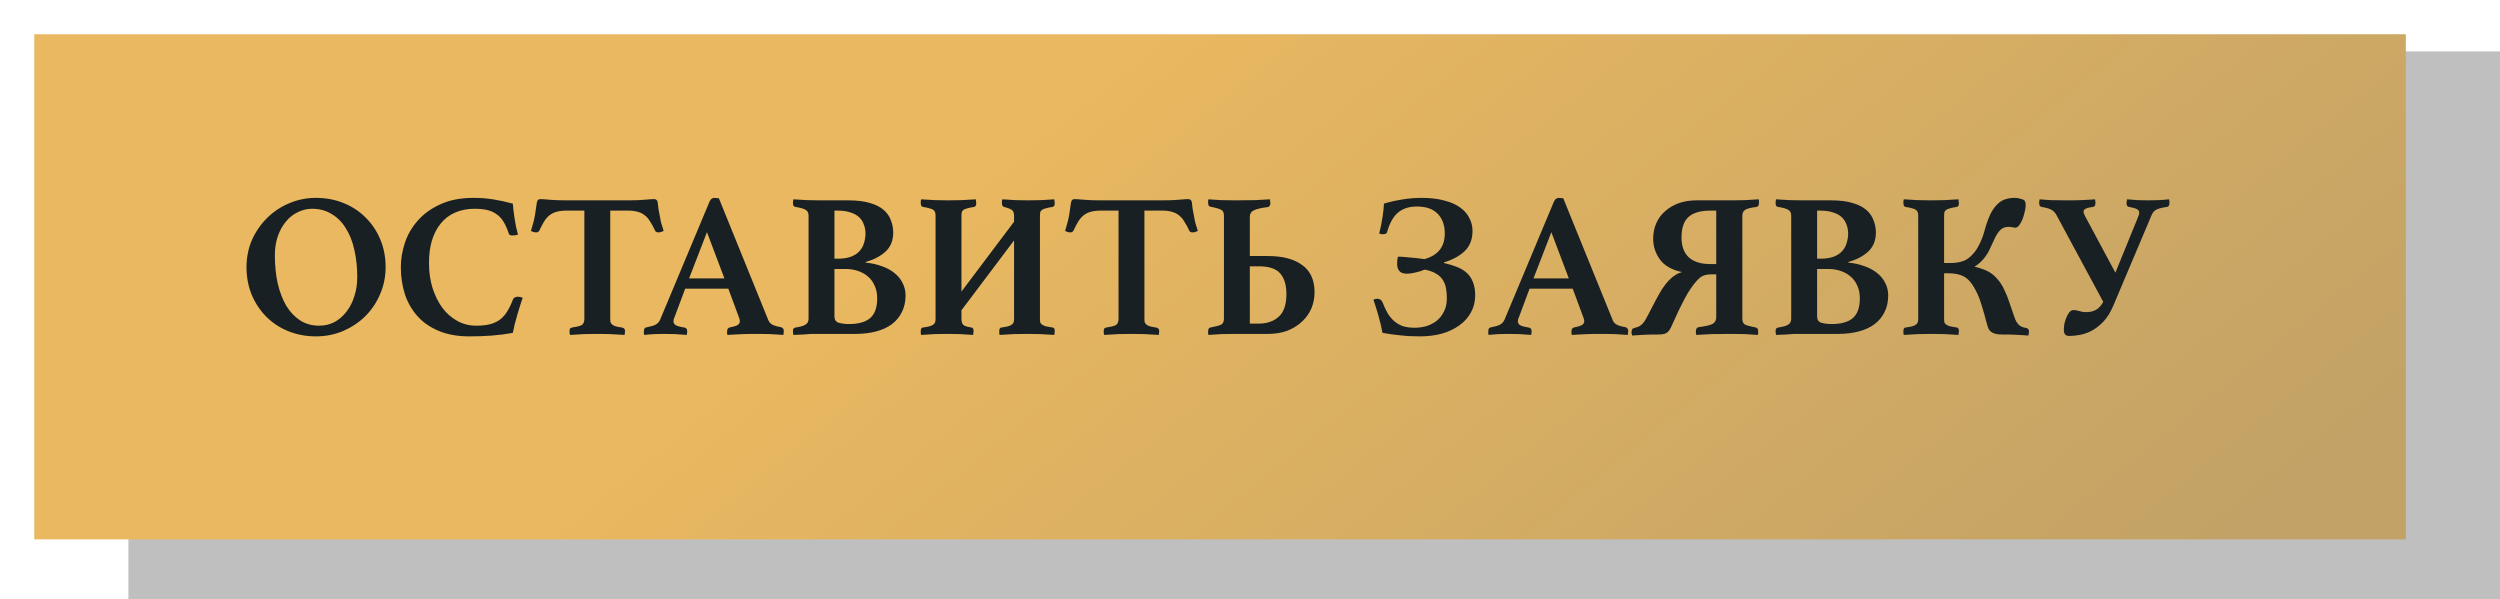
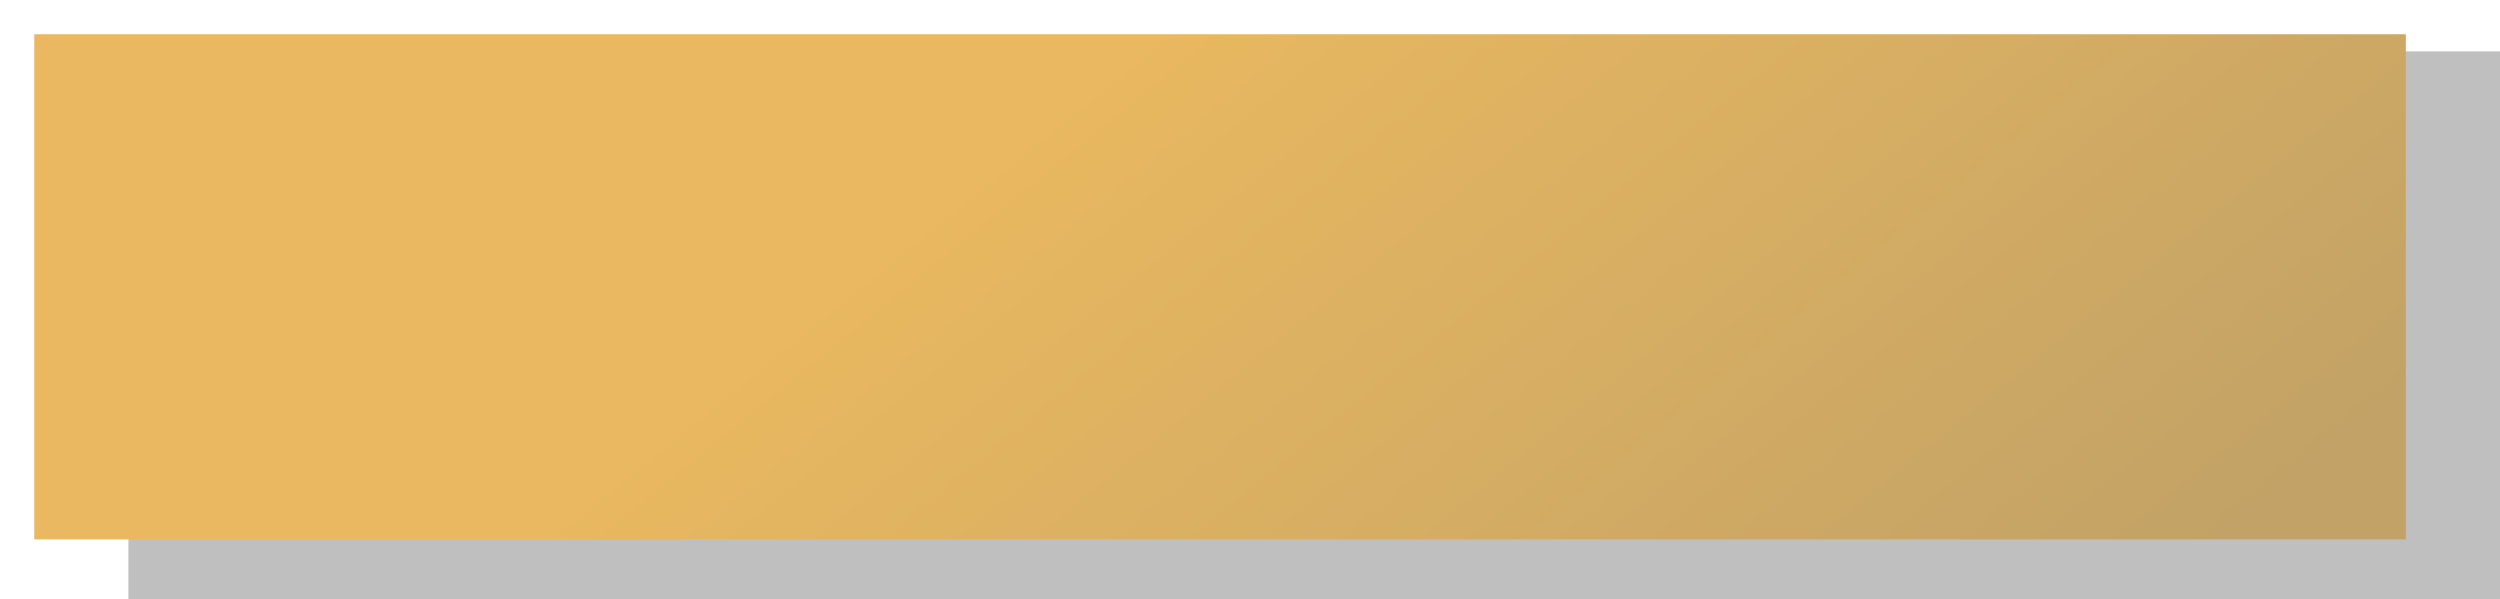
<svg xmlns="http://www.w3.org/2000/svg" width="292" height="70" viewBox="0 0 292 70" fill="none">
  <rect x="15" y="6" width="277" height="64" fill="#BFBFBF" />
  <g filter="url(#filter0_d_75_2)">
    <rect x="4" width="277" height="59" fill="url(#paint0_linear_75_2)" />
  </g>
-   <path d="M28.792 31.2C28.792 30.08 29 29.032 29.416 28.056C29.848 27.08 30.432 26.224 31.168 25.488C31.904 24.752 32.76 24.176 33.736 23.76C34.728 23.328 35.784 23.112 36.904 23.112C38.056 23.112 39.128 23.312 40.12 23.712C41.112 24.112 41.968 24.672 42.688 25.392C43.424 26.112 44 26.968 44.416 27.96C44.832 28.952 45.04 30.032 45.04 31.2C45.04 32.32 44.824 33.376 44.392 34.368C43.976 35.344 43.4 36.2 42.664 36.936C41.928 37.656 41.064 38.232 40.072 38.664C39.08 39.08 38.024 39.288 36.904 39.288C35.752 39.288 34.68 39.088 33.688 38.688C32.696 38.288 31.84 37.728 31.12 37.008C30.4 36.288 29.832 35.44 29.416 34.464C29 33.472 28.792 32.384 28.792 31.2ZM37.264 38.04C37.936 38.04 38.544 37.896 39.088 37.608C39.632 37.304 40.096 36.896 40.48 36.384C40.88 35.872 41.184 35.272 41.392 34.584C41.616 33.896 41.728 33.16 41.728 32.376C41.728 31.24 41.616 30.184 41.392 29.208C41.184 28.232 40.856 27.392 40.408 26.688C39.976 25.968 39.424 25.408 38.752 25.008C38.096 24.592 37.328 24.384 36.448 24.384C35.888 24.384 35.344 24.512 34.816 24.768C34.288 25.008 33.824 25.368 33.424 25.848C33.024 26.312 32.704 26.88 32.464 27.552C32.224 28.224 32.104 28.984 32.104 29.832C32.104 31.016 32.216 32.112 32.44 33.12C32.68 34.128 33.016 35 33.448 35.736C33.896 36.456 34.44 37.024 35.08 37.44C35.72 37.84 36.448 38.04 37.264 38.04ZM54.81 39.288C53.466 39.288 52.29 39.08 51.282 38.664C50.274 38.248 49.442 37.68 48.786 36.96C48.13 36.224 47.634 35.368 47.298 34.392C46.978 33.4 46.818 32.336 46.818 31.2C46.818 30.256 46.978 29.304 47.298 28.344C47.618 27.384 48.122 26.52 48.81 25.752C49.498 24.968 50.378 24.336 51.45 23.856C52.522 23.36 53.802 23.112 55.29 23.112C56.106 23.112 56.866 23.168 57.57 23.28C58.29 23.392 59.066 23.56 59.898 23.784C59.93 24.216 59.994 24.768 60.09 25.44C60.186 26.112 60.322 26.768 60.498 27.408C60.418 27.424 60.314 27.448 60.186 27.48C60.058 27.496 59.962 27.504 59.898 27.504C59.77 27.504 59.658 27.488 59.562 27.456C59.482 27.408 59.426 27.32 59.394 27.192C59.218 26.664 59.018 26.224 58.794 25.872C58.57 25.504 58.298 25.216 57.978 25.008C57.674 24.784 57.314 24.624 56.898 24.528C56.482 24.432 55.994 24.384 55.434 24.384C54.57 24.384 53.802 24.536 53.13 24.84C52.474 25.128 51.922 25.552 51.474 26.112C51.026 26.656 50.682 27.32 50.442 28.104C50.218 28.872 50.106 29.744 50.106 30.72C50.106 31.76 50.242 32.728 50.514 33.624C50.802 34.52 51.186 35.296 51.666 35.952C52.162 36.608 52.746 37.12 53.418 37.488C54.09 37.856 54.818 38.04 55.602 38.04C56.242 38.04 56.786 37.984 57.234 37.872C57.698 37.744 58.09 37.56 58.41 37.32C58.746 37.064 59.026 36.744 59.25 36.36C59.49 35.976 59.706 35.528 59.898 35.016C59.946 34.888 60.018 34.8 60.114 34.752C60.226 34.688 60.338 34.656 60.45 34.656C60.658 34.656 60.858 34.696 61.05 34.776C60.858 35.336 60.65 35.992 60.426 36.744C60.202 37.496 60.026 38.208 59.898 38.88C59.114 39.024 58.314 39.128 57.498 39.192C56.682 39.256 55.786 39.288 54.81 39.288ZM71.277 24.6V37.224C71.277 37.368 71.285 37.496 71.301 37.608C71.333 37.72 71.397 37.816 71.493 37.896C71.589 37.976 71.725 38.048 71.901 38.112C72.077 38.16 72.325 38.208 72.645 38.256C72.885 38.304 73.005 38.44 73.005 38.664C73.005 38.712 72.997 38.784 72.981 38.88C72.981 38.976 72.973 39.056 72.957 39.12C72.445 39.088 71.893 39.056 71.301 39.024C70.725 39.008 70.213 39 69.765 39C69.301 39 68.781 39.008 68.205 39.024C67.645 39.056 67.109 39.088 66.597 39.12C66.565 39.056 66.541 38.976 66.525 38.88C66.525 38.784 66.525 38.712 66.525 38.664C66.525 38.552 66.541 38.464 66.573 38.4C66.621 38.32 66.733 38.264 66.909 38.232C67.501 38.152 67.869 38.048 68.013 37.92C68.173 37.776 68.253 37.544 68.253 37.224V24.6H66.141C65.693 24.6 65.309 24.648 64.989 24.744C64.685 24.824 64.413 24.96 64.173 25.152C63.949 25.328 63.741 25.568 63.549 25.872C63.373 26.16 63.189 26.512 62.997 26.928C62.917 27.072 62.797 27.144 62.637 27.144C62.541 27.144 62.429 27.128 62.301 27.096C62.173 27.048 62.077 27.008 62.013 26.976C62.125 26.592 62.221 26.256 62.301 25.968C62.381 25.664 62.445 25.368 62.493 25.08C62.557 24.712 62.605 24.384 62.637 24.096C62.669 23.808 62.709 23.6 62.757 23.472C62.821 23.328 62.949 23.256 63.141 23.256C63.317 23.256 63.661 23.28 64.173 23.328C64.701 23.376 65.333 23.4 66.069 23.4H73.461C74.181 23.4 74.797 23.376 75.309 23.328C75.837 23.28 76.197 23.256 76.389 23.256C76.565 23.256 76.693 23.328 76.773 23.472C76.821 23.6 76.853 23.808 76.869 24.096C76.901 24.384 76.957 24.712 77.037 25.08C77.085 25.368 77.141 25.664 77.205 25.968C77.285 26.256 77.389 26.592 77.517 26.976C77.437 27.008 77.333 27.048 77.205 27.096C77.093 27.128 76.989 27.144 76.893 27.144C76.701 27.144 76.573 27.072 76.509 26.928C76.317 26.512 76.125 26.16 75.933 25.872C75.757 25.568 75.549 25.328 75.309 25.152C75.085 24.96 74.813 24.824 74.493 24.744C74.189 24.648 73.821 24.6 73.389 24.6H71.277ZM85.069 33.72H80.029L78.781 37.056C78.733 37.136 78.701 37.224 78.685 37.32C78.669 37.416 78.661 37.488 78.661 37.536C78.661 37.712 78.741 37.856 78.901 37.968C79.077 38.08 79.421 38.176 79.933 38.256C80.157 38.288 80.269 38.44 80.269 38.712C80.269 38.776 80.261 38.84 80.245 38.904C80.245 38.968 80.237 39.04 80.221 39.12C79.789 39.088 79.333 39.056 78.853 39.024C78.373 39.008 77.901 39 77.437 39C77.117 39 76.781 39.008 76.429 39.024C76.077 39.04 75.685 39.072 75.253 39.12C75.221 39.056 75.205 38.984 75.205 38.904C75.205 38.824 75.205 38.76 75.205 38.712C75.205 38.408 75.309 38.248 75.517 38.232C76.013 38.136 76.365 38.032 76.573 37.92C76.797 37.808 76.973 37.616 77.101 37.344L82.885 23.52C83.013 23.248 83.205 23.112 83.461 23.112C83.541 23.112 83.621 23.12 83.701 23.136C83.781 23.136 83.869 23.144 83.965 23.16L89.749 37.416C89.845 37.656 90.029 37.84 90.301 37.968C90.573 38.08 90.869 38.16 91.189 38.208C91.429 38.256 91.549 38.416 91.549 38.688C91.549 38.752 91.541 38.824 91.525 38.904C91.525 38.968 91.517 39.04 91.501 39.12C90.989 39.088 90.485 39.056 89.989 39.024C89.493 39.008 89.029 39 88.597 39C88.373 39 88.101 39 87.781 39C87.461 39.016 87.133 39.024 86.797 39.024C86.461 39.04 86.125 39.056 85.789 39.072C85.469 39.088 85.197 39.104 84.973 39.12C84.941 39.056 84.925 38.984 84.925 38.904C84.925 38.824 84.925 38.76 84.925 38.712C84.925 38.568 84.949 38.464 84.997 38.4C85.061 38.32 85.125 38.272 85.189 38.256C85.605 38.176 85.909 38.088 86.101 37.992C86.309 37.88 86.413 37.72 86.413 37.512C86.413 37.416 86.389 37.296 86.341 37.152L85.069 33.72ZM84.613 32.52L82.573 27.12L80.485 32.52H84.613ZM101.112 30.672C101.784 30.736 102.4 30.872 102.96 31.08C103.536 31.272 104.032 31.536 104.448 31.872C104.864 32.192 105.184 32.576 105.408 33.024C105.648 33.472 105.768 33.968 105.768 34.512C105.768 35.248 105.624 35.896 105.336 36.456C105.064 37.016 104.672 37.488 104.16 37.872C103.664 38.24 103.056 38.52 102.336 38.712C101.616 38.904 100.816 39 99.936 39H95.784C95.496 39 95.168 39 94.8 39C94.448 39.016 94.112 39.04 93.792 39.072C93.6 39.088 93.408 39.096 93.216 39.096C93.024 39.112 92.84 39.12 92.664 39.12L92.64 38.952C92.624 38.888 92.616 38.808 92.616 38.712C92.616 38.536 92.64 38.424 92.688 38.376C92.752 38.312 92.824 38.272 92.904 38.256C93.464 38.176 93.856 38.064 94.08 37.92C94.32 37.776 94.44 37.544 94.44 37.224V25.2C94.44 24.88 94.336 24.656 94.128 24.528C93.92 24.384 93.512 24.264 92.904 24.168C92.776 24.136 92.696 24.08 92.664 24C92.632 23.904 92.616 23.792 92.616 23.664C92.616 23.568 92.624 23.496 92.64 23.448C92.64 23.368 92.648 23.312 92.664 23.28C93.144 23.312 93.68 23.344 94.272 23.376C94.88 23.392 95.376 23.4 95.76 23.4H99.072C100.096 23.4 100.944 23.504 101.616 23.712C102.288 23.904 102.824 24.176 103.224 24.528C103.624 24.88 103.904 25.288 104.064 25.752C104.24 26.2 104.328 26.672 104.328 27.168C104.328 28.096 104.024 28.84 103.416 29.4C102.808 29.944 102.04 30.344 101.112 30.6V30.672ZM97.464 36.984C97.464 37.352 97.632 37.592 97.968 37.704C98.32 37.8 98.72 37.848 99.168 37.848C100.272 37.848 101.096 37.616 101.64 37.152C102.184 36.672 102.456 35.904 102.456 34.848C102.456 34.272 102.352 33.768 102.144 33.336C101.952 32.904 101.688 32.552 101.352 32.28C101.016 31.992 100.624 31.776 100.176 31.632C99.728 31.488 99.256 31.416 98.76 31.416H97.464V36.984ZM97.848 30.216C98.472 30.216 98.992 30.136 99.408 29.976C99.824 29.816 100.152 29.6 100.392 29.328C100.648 29.04 100.824 28.72 100.92 28.368C101.032 28.016 101.088 27.648 101.088 27.264C101.088 26.896 101.024 26.552 100.896 26.232C100.784 25.896 100.6 25.608 100.344 25.368C100.088 25.128 99.752 24.944 99.336 24.816C98.92 24.672 98.424 24.6 97.848 24.6H97.464V30.216H97.848ZM118.442 28.08L112.298 36.24V37.224C112.298 37.544 112.362 37.776 112.49 37.92C112.618 38.064 112.946 38.176 113.474 38.256C113.634 38.272 113.714 38.408 113.714 38.664C113.714 38.712 113.706 38.784 113.69 38.88C113.69 38.976 113.682 39.056 113.666 39.12C113.154 39.088 112.626 39.056 112.082 39.024C111.554 39.008 111.066 39 110.618 39C110.17 39 109.682 39.008 109.154 39.024C108.626 39.056 108.106 39.088 107.594 39.12C107.562 39.056 107.546 38.976 107.546 38.88C107.546 38.784 107.546 38.712 107.546 38.664C107.546 38.408 107.626 38.272 107.786 38.256C108.122 38.208 108.386 38.16 108.578 38.112C108.786 38.048 108.938 37.976 109.034 37.896C109.13 37.816 109.194 37.728 109.226 37.632C109.258 37.52 109.274 37.384 109.274 37.224V25.2C109.274 25.04 109.258 24.912 109.226 24.816C109.194 24.704 109.13 24.608 109.034 24.528C108.938 24.448 108.786 24.384 108.578 24.336C108.386 24.272 108.122 24.216 107.786 24.168C107.626 24.12 107.546 23.984 107.546 23.76C107.546 23.712 107.546 23.64 107.546 23.544C107.546 23.448 107.562 23.36 107.594 23.28C108.106 23.312 108.65 23.344 109.226 23.376C109.802 23.392 110.314 23.4 110.762 23.4C111.21 23.4 111.73 23.392 112.322 23.376C112.914 23.344 113.466 23.312 113.978 23.28C113.994 23.36 114.002 23.448 114.002 23.544C114.018 23.64 114.026 23.712 114.026 23.76C114.026 23.984 113.946 24.12 113.786 24.168C113.45 24.216 113.178 24.272 112.97 24.336C112.778 24.384 112.626 24.448 112.514 24.528C112.418 24.608 112.354 24.704 112.322 24.816C112.306 24.912 112.298 25.04 112.298 25.2V34.056L118.442 25.896V25.2C118.442 24.896 118.37 24.68 118.226 24.552C118.082 24.424 117.762 24.296 117.266 24.168C117.106 24.12 117.026 23.984 117.026 23.76C117.026 23.712 117.026 23.64 117.026 23.544C117.026 23.448 117.042 23.36 117.074 23.28C117.586 23.312 118.106 23.344 118.634 23.376C119.162 23.392 119.658 23.4 120.122 23.4C120.57 23.4 121.058 23.392 121.586 23.376C122.114 23.344 122.634 23.312 123.146 23.28C123.162 23.36 123.17 23.448 123.17 23.544C123.186 23.64 123.194 23.712 123.194 23.76C123.194 23.984 123.114 24.12 122.954 24.168C122.618 24.216 122.346 24.272 122.138 24.336C121.946 24.384 121.794 24.448 121.682 24.528C121.586 24.608 121.522 24.704 121.49 24.816C121.474 24.912 121.466 25.04 121.466 25.2V37.224C121.466 37.384 121.474 37.52 121.49 37.632C121.522 37.728 121.586 37.816 121.682 37.896C121.794 37.976 121.946 38.048 122.138 38.112C122.346 38.16 122.618 38.208 122.954 38.256C123.114 38.272 123.194 38.408 123.194 38.664C123.194 38.712 123.186 38.784 123.17 38.88C123.17 38.976 123.162 39.056 123.146 39.12C122.634 39.088 122.09 39.056 121.514 39.024C120.938 39.008 120.426 39 119.978 39C119.514 39 118.986 39.008 118.394 39.024C117.818 39.056 117.274 39.088 116.762 39.12C116.73 39.056 116.714 38.976 116.714 38.88C116.714 38.784 116.714 38.712 116.714 38.664C116.714 38.408 116.794 38.272 116.954 38.256C117.29 38.208 117.554 38.16 117.746 38.112C117.954 38.048 118.106 37.976 118.202 37.896C118.298 37.816 118.362 37.728 118.394 37.632C118.426 37.52 118.442 37.384 118.442 37.224V28.08ZM133.668 24.6V37.224C133.668 37.368 133.676 37.496 133.692 37.608C133.724 37.72 133.788 37.816 133.884 37.896C133.98 37.976 134.116 38.048 134.292 38.112C134.468 38.16 134.716 38.208 135.036 38.256C135.276 38.304 135.396 38.44 135.396 38.664C135.396 38.712 135.388 38.784 135.372 38.88C135.372 38.976 135.364 39.056 135.348 39.12C134.836 39.088 134.284 39.056 133.692 39.024C133.116 39.008 132.604 39 132.156 39C131.692 39 131.172 39.008 130.596 39.024C130.036 39.056 129.5 39.088 128.988 39.12C128.956 39.056 128.932 38.976 128.916 38.88C128.916 38.784 128.916 38.712 128.916 38.664C128.916 38.552 128.932 38.464 128.964 38.4C129.012 38.32 129.124 38.264 129.3 38.232C129.892 38.152 130.26 38.048 130.404 37.92C130.564 37.776 130.644 37.544 130.644 37.224V24.6H128.532C128.084 24.6 127.7 24.648 127.38 24.744C127.076 24.824 126.804 24.96 126.564 25.152C126.34 25.328 126.132 25.568 125.94 25.872C125.764 26.16 125.58 26.512 125.388 26.928C125.308 27.072 125.188 27.144 125.028 27.144C124.932 27.144 124.82 27.128 124.692 27.096C124.564 27.048 124.468 27.008 124.404 26.976C124.516 26.592 124.612 26.256 124.692 25.968C124.772 25.664 124.836 25.368 124.884 25.08C124.948 24.712 124.996 24.384 125.028 24.096C125.06 23.808 125.1 23.6 125.148 23.472C125.212 23.328 125.34 23.256 125.532 23.256C125.708 23.256 126.052 23.28 126.564 23.328C127.092 23.376 127.724 23.4 128.46 23.4H135.852C136.572 23.4 137.188 23.376 137.7 23.328C138.228 23.28 138.588 23.256 138.78 23.256C138.956 23.256 139.084 23.328 139.164 23.472C139.212 23.6 139.244 23.808 139.26 24.096C139.292 24.384 139.348 24.712 139.428 25.08C139.476 25.368 139.532 25.664 139.596 25.968C139.676 26.256 139.78 26.592 139.908 26.976C139.828 27.008 139.724 27.048 139.596 27.096C139.484 27.128 139.38 27.144 139.284 27.144C139.092 27.144 138.964 27.072 138.9 26.928C138.708 26.512 138.516 26.16 138.324 25.872C138.148 25.568 137.94 25.328 137.7 25.152C137.476 24.96 137.204 24.824 136.884 24.744C136.58 24.648 136.212 24.6 135.78 24.6H133.668ZM142.956 25.176C142.956 24.856 142.86 24.64 142.668 24.528C142.476 24.4 142.044 24.272 141.372 24.144C141.196 24.112 141.108 23.96 141.108 23.688C141.108 23.64 141.108 23.576 141.108 23.496C141.108 23.416 141.124 23.344 141.156 23.28C141.62 23.312 142.116 23.344 142.644 23.376C143.188 23.392 143.748 23.4 144.324 23.4C145.14 23.4 145.892 23.392 146.58 23.376C147.284 23.344 147.868 23.312 148.332 23.28C148.348 23.36 148.356 23.44 148.356 23.52C148.372 23.584 148.38 23.648 148.38 23.712C148.38 24 148.268 24.16 148.044 24.192C147.276 24.288 146.74 24.416 146.436 24.576C146.132 24.72 145.98 24.976 145.98 25.344V29.904H148.092C149.82 29.904 151.156 30.256 152.1 30.96C153.06 31.648 153.54 32.712 153.54 34.152C153.54 34.792 153.42 35.408 153.18 36C152.94 36.576 152.58 37.088 152.1 37.536C151.636 37.984 151.068 38.344 150.396 38.616C149.724 38.872 148.956 39 148.092 39H144.324C143.748 39 143.188 39.008 142.644 39.024C142.116 39.056 141.62 39.088 141.156 39.12C141.124 39.056 141.108 38.984 141.108 38.904C141.108 38.824 141.108 38.76 141.108 38.712C141.108 38.44 141.196 38.288 141.372 38.256C142.044 38.128 142.476 38.008 142.668 37.896C142.86 37.768 142.956 37.544 142.956 37.224V25.176ZM146.988 37.8C147.964 37.8 148.748 37.536 149.34 37.008C149.948 36.464 150.252 35.584 150.252 34.368C150.252 33.296 150.012 32.488 149.532 31.944C149.068 31.384 148.22 31.104 146.988 31.104H145.98V37.8H146.988ZM166.038 23.112C167.062 23.112 167.95 23.216 168.702 23.424C169.454 23.616 170.07 23.888 170.55 24.24C171.046 24.592 171.406 25.008 171.63 25.488C171.87 25.952 171.99 26.448 171.99 26.976C171.99 27.952 171.686 28.736 171.078 29.328C170.47 29.904 169.662 30.344 168.654 30.648V30.72C169.214 30.848 169.718 31 170.166 31.176C170.614 31.352 170.998 31.584 171.318 31.872C171.638 32.16 171.878 32.52 172.038 32.952C172.214 33.368 172.302 33.88 172.302 34.488C172.302 35.24 172.134 35.912 171.798 36.504C171.478 37.096 171.022 37.6 170.43 38.016C169.854 38.432 169.174 38.752 168.39 38.976C167.606 39.184 166.758 39.288 165.846 39.288C164.998 39.288 164.238 39.248 163.566 39.168C162.894 39.104 162.198 39.008 161.478 38.88C161.35 38.208 161.19 37.536 160.998 36.864C160.806 36.192 160.614 35.576 160.422 35.016C160.534 34.936 160.686 34.896 160.878 34.896C161.134 34.896 161.326 35.016 161.454 35.256C161.646 35.736 161.846 36.168 162.054 36.552C162.278 36.92 162.534 37.232 162.822 37.488C163.11 37.744 163.446 37.944 163.83 38.088C164.23 38.216 164.694 38.28 165.222 38.28C165.702 38.28 166.166 38.216 166.614 38.088C167.062 37.944 167.462 37.736 167.814 37.464C168.166 37.176 168.446 36.816 168.654 36.384C168.878 35.952 168.99 35.44 168.99 34.848C168.99 34.416 168.958 34.024 168.894 33.672C168.83 33.304 168.702 32.976 168.51 32.688C168.334 32.4 168.078 32.16 167.742 31.968C167.406 31.76 166.966 31.6 166.422 31.488C166.022 31.648 165.63 31.768 165.246 31.848C164.878 31.928 164.574 31.968 164.334 31.968C163.918 31.968 163.622 31.864 163.446 31.656C163.27 31.448 163.182 31.16 163.182 30.792C163.182 30.488 163.214 30.216 163.278 29.976C163.598 29.976 164.054 30.008 164.646 30.072C165.238 30.12 165.814 30.184 166.374 30.264C167.958 29.832 168.75 28.832 168.75 27.264C168.75 26.288 168.47 25.52 167.91 24.96C167.366 24.4 166.558 24.12 165.486 24.12C164.574 24.12 163.838 24.36 163.278 24.84C162.734 25.304 162.318 26.04 162.03 27.048C161.998 27.192 161.926 27.28 161.814 27.312C161.718 27.344 161.606 27.36 161.478 27.36C161.334 27.36 161.206 27.328 161.094 27.264C161.254 26.624 161.382 25.992 161.478 25.368C161.574 24.744 161.63 24.216 161.646 23.784C162.334 23.576 163.038 23.416 163.758 23.304C164.494 23.176 165.254 23.112 166.038 23.112ZM183.694 33.72H178.654L177.406 37.056C177.358 37.136 177.326 37.224 177.31 37.32C177.294 37.416 177.286 37.488 177.286 37.536C177.286 37.712 177.366 37.856 177.526 37.968C177.702 38.08 178.046 38.176 178.558 38.256C178.782 38.288 178.894 38.44 178.894 38.712C178.894 38.776 178.886 38.84 178.87 38.904C178.87 38.968 178.862 39.04 178.846 39.12C178.414 39.088 177.958 39.056 177.478 39.024C176.998 39.008 176.526 39 176.062 39C175.742 39 175.406 39.008 175.054 39.024C174.702 39.04 174.31 39.072 173.878 39.12C173.846 39.056 173.83 38.984 173.83 38.904C173.83 38.824 173.83 38.76 173.83 38.712C173.83 38.408 173.934 38.248 174.142 38.232C174.638 38.136 174.99 38.032 175.198 37.92C175.422 37.808 175.598 37.616 175.726 37.344L181.51 23.52C181.638 23.248 181.83 23.112 182.086 23.112C182.166 23.112 182.246 23.12 182.326 23.136C182.406 23.136 182.494 23.144 182.59 23.16L188.374 37.416C188.47 37.656 188.654 37.84 188.926 37.968C189.198 38.08 189.494 38.16 189.814 38.208C190.054 38.256 190.174 38.416 190.174 38.688C190.174 38.752 190.166 38.824 190.15 38.904C190.15 38.968 190.142 39.04 190.126 39.12C189.614 39.088 189.11 39.056 188.614 39.024C188.118 39.008 187.654 39 187.222 39C186.998 39 186.726 39 186.406 39C186.086 39.016 185.758 39.024 185.422 39.024C185.086 39.04 184.75 39.056 184.414 39.072C184.094 39.088 183.822 39.104 183.598 39.12C183.566 39.056 183.55 38.984 183.55 38.904C183.55 38.824 183.55 38.76 183.55 38.712C183.55 38.568 183.574 38.464 183.622 38.4C183.686 38.32 183.75 38.272 183.814 38.256C184.23 38.176 184.534 38.088 184.726 37.992C184.934 37.88 185.038 37.72 185.038 37.512C185.038 37.416 185.014 37.296 184.966 37.152L183.694 33.72ZM183.238 32.52L181.198 27.12L179.11 32.52H183.238ZM195.705 32.112C195.817 32.032 195.937 31.968 196.065 31.92C196.193 31.872 196.321 31.824 196.449 31.776C195.265 31.52 194.409 31.032 193.881 30.312C193.353 29.576 193.089 28.768 193.089 27.888C193.089 27.232 193.209 26.632 193.449 26.088C193.689 25.528 194.033 25.056 194.481 24.672C194.929 24.272 195.457 23.96 196.065 23.736C196.689 23.512 197.385 23.4 198.153 23.4H202.281C202.745 23.4 203.265 23.392 203.841 23.376C204.433 23.344 204.953 23.312 205.401 23.28C205.433 23.328 205.449 23.392 205.449 23.472C205.449 23.552 205.449 23.624 205.449 23.688C205.449 23.848 205.425 23.96 205.377 24.024C205.329 24.088 205.265 24.136 205.185 24.168C204.513 24.248 204.065 24.36 203.841 24.504C203.617 24.648 203.505 24.88 203.505 25.2V37.224C203.505 37.544 203.601 37.768 203.793 37.896C203.985 38.008 204.417 38.128 205.089 38.256C205.265 38.288 205.353 38.44 205.353 38.712C205.353 38.76 205.353 38.824 205.353 38.904C205.353 38.984 205.337 39.056 205.305 39.12C204.841 39.088 204.337 39.056 203.793 39.024C203.265 39.008 202.713 39 202.137 39C201.321 39 200.561 39.008 199.857 39.024C199.169 39.056 198.593 39.088 198.129 39.12C198.113 39.04 198.097 38.968 198.081 38.904C198.081 38.824 198.081 38.752 198.081 38.688C198.081 38.4 198.193 38.24 198.417 38.208C199.185 38.112 199.713 37.992 200.001 37.848C200.305 37.688 200.457 37.424 200.457 37.056V32.04H200.001C199.585 32.04 199.249 32.088 198.993 32.184C198.737 32.264 198.449 32.488 198.129 32.856C197.697 33.336 197.249 34 196.785 34.848C196.337 35.696 195.905 36.592 195.489 37.536C195.361 37.84 195.249 38.088 195.153 38.28C195.057 38.472 194.945 38.632 194.817 38.76C194.705 38.872 194.561 38.952 194.385 39C194.209 39.048 193.977 39.072 193.689 39.072C193.529 39.072 193.313 39.072 193.041 39.072C192.769 39.088 192.481 39.096 192.177 39.096C191.889 39.112 191.601 39.128 191.313 39.144C191.041 39.16 190.817 39.176 190.641 39.192C190.609 39.112 190.585 39.032 190.569 38.952C190.569 38.856 190.569 38.784 190.569 38.736C190.569 38.512 190.657 38.376 190.833 38.328C191.009 38.28 191.161 38.232 191.289 38.184C191.433 38.136 191.561 38.064 191.673 37.968C191.801 37.872 191.921 37.744 192.033 37.584C192.161 37.408 192.297 37.176 192.441 36.888C192.793 36.2 193.105 35.6 193.377 35.088C193.649 34.576 193.905 34.128 194.145 33.744C194.401 33.36 194.649 33.04 194.889 32.784C195.145 32.512 195.417 32.288 195.705 32.112ZM200.457 30.84V24.6H199.785C198.617 24.6 197.761 24.848 197.217 25.344C196.673 25.824 196.401 26.624 196.401 27.744C196.401 28.752 196.681 29.52 197.241 30.048C197.817 30.576 198.649 30.84 199.737 30.84H200.457ZM215.886 30.672C216.558 30.736 217.174 30.872 217.734 31.08C218.31 31.272 218.806 31.536 219.222 31.872C219.638 32.192 219.958 32.576 220.182 33.024C220.422 33.472 220.542 33.968 220.542 34.512C220.542 35.248 220.398 35.896 220.11 36.456C219.838 37.016 219.446 37.488 218.934 37.872C218.438 38.24 217.83 38.52 217.11 38.712C216.39 38.904 215.59 39 214.71 39H210.558C210.27 39 209.942 39 209.574 39C209.222 39.016 208.886 39.04 208.566 39.072C208.374 39.088 208.182 39.096 207.99 39.096C207.798 39.112 207.614 39.12 207.438 39.12L207.414 38.952C207.398 38.888 207.39 38.808 207.39 38.712C207.39 38.536 207.414 38.424 207.462 38.376C207.526 38.312 207.598 38.272 207.678 38.256C208.238 38.176 208.63 38.064 208.854 37.92C209.094 37.776 209.214 37.544 209.214 37.224V25.2C209.214 24.88 209.11 24.656 208.902 24.528C208.694 24.384 208.286 24.264 207.678 24.168C207.55 24.136 207.47 24.08 207.438 24C207.406 23.904 207.39 23.792 207.39 23.664C207.39 23.568 207.398 23.496 207.414 23.448C207.414 23.368 207.422 23.312 207.438 23.28C207.918 23.312 208.454 23.344 209.046 23.376C209.654 23.392 210.15 23.4 210.534 23.4H213.846C214.87 23.4 215.718 23.504 216.39 23.712C217.062 23.904 217.598 24.176 217.998 24.528C218.398 24.88 218.678 25.288 218.838 25.752C219.014 26.2 219.102 26.672 219.102 27.168C219.102 28.096 218.798 28.84 218.19 29.4C217.582 29.944 216.814 30.344 215.886 30.6V30.672ZM212.238 36.984C212.238 37.352 212.406 37.592 212.742 37.704C213.094 37.8 213.494 37.848 213.942 37.848C215.046 37.848 215.87 37.616 216.414 37.152C216.958 36.672 217.23 35.904 217.23 34.848C217.23 34.272 217.126 33.768 216.918 33.336C216.726 32.904 216.462 32.552 216.126 32.28C215.79 31.992 215.398 31.776 214.95 31.632C214.502 31.488 214.03 31.416 213.534 31.416H212.238V36.984ZM212.622 30.216C213.246 30.216 213.766 30.136 214.182 29.976C214.598 29.816 214.926 29.6 215.166 29.328C215.422 29.04 215.598 28.72 215.694 28.368C215.806 28.016 215.862 27.648 215.862 27.264C215.862 26.896 215.798 26.552 215.67 26.232C215.558 25.896 215.374 25.608 215.118 25.368C214.862 25.128 214.526 24.944 214.11 24.816C213.694 24.672 213.198 24.6 212.622 24.6H212.238V30.216H212.622ZM227.071 37.224C227.071 37.384 227.079 37.52 227.095 37.632C227.127 37.728 227.191 37.816 227.287 37.896C227.399 37.976 227.551 38.048 227.743 38.112C227.951 38.16 228.223 38.208 228.559 38.256C228.719 38.272 228.799 38.408 228.799 38.664C228.799 38.712 228.791 38.784 228.775 38.88C228.775 38.976 228.767 39.056 228.751 39.12C228.239 39.088 227.687 39.056 227.095 39.024C226.503 39.008 225.983 39 225.535 39C225.087 39 224.575 39.008 223.999 39.024C223.423 39.056 222.879 39.088 222.367 39.12C222.335 39.056 222.319 38.976 222.319 38.88V38.664C222.319 38.408 222.399 38.272 222.559 38.256C222.895 38.208 223.159 38.16 223.351 38.112C223.559 38.048 223.711 37.976 223.807 37.896C223.903 37.816 223.967 37.728 223.999 37.632C224.031 37.52 224.047 37.384 224.047 37.224V25.2C224.047 25.04 224.031 24.912 223.999 24.816C223.967 24.704 223.903 24.608 223.807 24.528C223.711 24.448 223.559 24.384 223.351 24.336C223.159 24.272 222.895 24.216 222.559 24.168C222.399 24.12 222.319 23.984 222.319 23.76V23.544C222.319 23.448 222.335 23.36 222.367 23.28C222.879 23.312 223.423 23.344 223.999 23.376C224.575 23.392 225.087 23.4 225.535 23.4C225.983 23.4 226.503 23.392 227.095 23.376C227.687 23.344 228.239 23.312 228.751 23.28C228.767 23.36 228.775 23.448 228.775 23.544C228.791 23.64 228.799 23.712 228.799 23.76C228.799 23.984 228.719 24.12 228.559 24.168C228.223 24.216 227.951 24.272 227.743 24.336C227.551 24.384 227.399 24.448 227.287 24.528C227.191 24.608 227.127 24.704 227.095 24.816C227.079 24.912 227.071 25.04 227.071 25.2V30.72H227.791C228.703 30.72 229.407 30.536 229.903 30.168C230.399 29.784 230.791 29.312 231.079 28.752C231.383 28.192 231.623 27.584 231.799 26.928C231.975 26.256 232.191 25.64 232.447 25.08C232.703 24.52 233.047 24.056 233.479 23.688C233.927 23.304 234.551 23.112 235.351 23.112C235.559 23.112 235.759 23.144 235.951 23.208C236.159 23.256 236.303 23.304 236.383 23.352C236.527 23.448 236.599 23.648 236.599 23.952C236.599 24.192 236.559 24.464 236.479 24.768C236.415 25.072 236.327 25.36 236.215 25.632C236.103 25.904 235.975 26.136 235.831 26.328C235.687 26.504 235.543 26.592 235.399 26.592C235.271 26.592 235.151 26.576 235.039 26.544C234.927 26.512 234.775 26.496 234.583 26.496C234.199 26.496 233.887 26.616 233.647 26.856C233.423 27.08 233.223 27.368 233.047 27.72C232.871 28.072 232.687 28.464 232.495 28.896C232.319 29.328 232.079 29.736 231.775 30.12C231.487 30.504 231.103 30.848 230.623 31.152C230.927 31.216 231.207 31.296 231.463 31.392C232.071 31.584 232.567 31.864 232.951 32.232C233.207 32.472 233.431 32.728 233.623 33C233.815 33.272 233.991 33.592 234.151 33.96C234.327 34.312 234.495 34.728 234.655 35.208C234.831 35.688 235.023 36.248 235.231 36.888C235.327 37.176 235.423 37.408 235.519 37.584C235.631 37.76 235.743 37.896 235.855 37.992C235.983 38.088 236.111 38.16 236.239 38.208C236.383 38.24 236.543 38.28 236.719 38.328C236.895 38.376 236.983 38.512 236.983 38.736C236.983 38.784 236.975 38.856 236.959 38.952C236.959 39.032 236.943 39.112 236.911 39.192C236.735 39.176 236.503 39.16 236.215 39.144C235.943 39.128 235.655 39.112 235.351 39.096C235.063 39.096 234.783 39.088 234.511 39.072C234.239 39.072 234.023 39.072 233.863 39.072C233.511 39.072 233.223 39.04 232.999 38.976C232.791 38.912 232.615 38.816 232.471 38.688C232.343 38.56 232.247 38.4 232.183 38.208C232.119 38.016 232.055 37.792 231.991 37.536C231.847 36.96 231.703 36.448 231.559 36C231.431 35.552 231.303 35.16 231.175 34.824C231.047 34.472 230.903 34.16 230.743 33.888C230.599 33.6 230.439 33.336 230.263 33.096C229.927 32.632 229.535 32.32 229.087 32.16C228.655 32 228.151 31.92 227.575 31.92H227.071V37.224ZM249.621 25.608C249.701 25.432 249.757 25.288 249.789 25.176C249.837 25.064 249.861 24.952 249.861 24.84C249.861 24.648 249.773 24.512 249.597 24.432C249.421 24.336 249.117 24.248 248.685 24.168C248.477 24.152 248.373 24 248.373 23.712C248.373 23.648 248.397 23.504 248.445 23.28C248.781 23.312 249.189 23.344 249.669 23.376C250.165 23.392 250.605 23.4 250.989 23.4C251.357 23.4 251.733 23.392 252.117 23.376C252.517 23.36 252.925 23.328 253.341 23.28C253.373 23.392 253.389 23.488 253.389 23.568V23.712C253.389 24 253.293 24.152 253.101 24.168C252.525 24.248 252.117 24.352 251.877 24.48C251.637 24.592 251.453 24.792 251.325 25.08L246.861 35.64C246.525 36.44 246.133 37.08 245.685 37.56C245.237 38.024 244.773 38.384 244.293 38.64C243.829 38.88 243.365 39.04 242.901 39.12C242.453 39.2 242.053 39.24 241.701 39.24C241.445 39.24 241.269 39.168 241.173 39.024C241.093 38.88 241.053 38.704 241.053 38.496C241.053 38.368 241.069 38.176 241.101 37.92C241.149 37.664 241.221 37.416 241.317 37.176C241.413 36.92 241.533 36.696 241.677 36.504C241.821 36.312 241.989 36.216 242.181 36.216C242.405 36.216 242.637 36.256 242.877 36.336C243.117 36.416 243.373 36.456 243.645 36.456C244.205 36.456 244.653 36.328 244.989 36.072C245.229 35.896 245.453 35.624 245.661 35.256L240.213 25.152C240.037 24.816 239.805 24.584 239.517 24.456C239.229 24.328 238.877 24.232 238.461 24.168C238.269 24.152 238.173 23.992 238.173 23.688C238.173 23.592 238.181 23.512 238.197 23.448L238.221 23.28C238.573 23.312 238.997 23.344 239.493 23.376C240.005 23.392 240.597 23.4 241.269 23.4C241.493 23.4 241.765 23.4 242.085 23.4L243.069 23.376C243.405 23.36 243.717 23.344 244.005 23.328C244.293 23.312 244.525 23.296 244.701 23.28C244.733 23.424 244.749 23.528 244.749 23.592V23.712C244.749 24 244.653 24.152 244.461 24.168C244.045 24.216 243.757 24.288 243.597 24.384C243.437 24.464 243.357 24.576 243.357 24.72C243.357 24.848 243.413 25.016 243.525 25.224L247.077 31.848L249.621 25.608Z" fill="#192023" />
  <defs>
    <filter id="filter0_d_75_2" x="0" y="0" width="285" height="67" filterUnits="userSpaceOnUse" color-interpolation-filters="sRGB">
      <feFlood flood-opacity="0" result="BackgroundImageFix" />
      <feColorMatrix in="SourceAlpha" type="matrix" values="0 0 0 0 0 0 0 0 0 0 0 0 0 0 0 0 0 0 127 0" result="hardAlpha" />
      <feOffset dy="4" />
      <feGaussianBlur stdDeviation="2" />
      <feComposite in2="hardAlpha" operator="out" />
      <feColorMatrix type="matrix" values="0 0 0 0 0 0 0 0 0 0 0 0 0 0 0 0 0 0 0.25 0" />
      <feBlend mode="normal" in2="BackgroundImageFix" result="effect1_dropShadow_75_2" />
      <feBlend mode="normal" in="SourceGraphic" in2="effect1_dropShadow_75_2" result="shape" />
    </filter>
    <linearGradient id="paint0_linear_75_2" x1="121" y1="11" x2="200.021" y2="108.054" gradientUnits="userSpaceOnUse">
      <stop stop-color="#E9B860" />
      <stop offset="1" stop-color="#C2A266" />
    </linearGradient>
  </defs>
</svg>